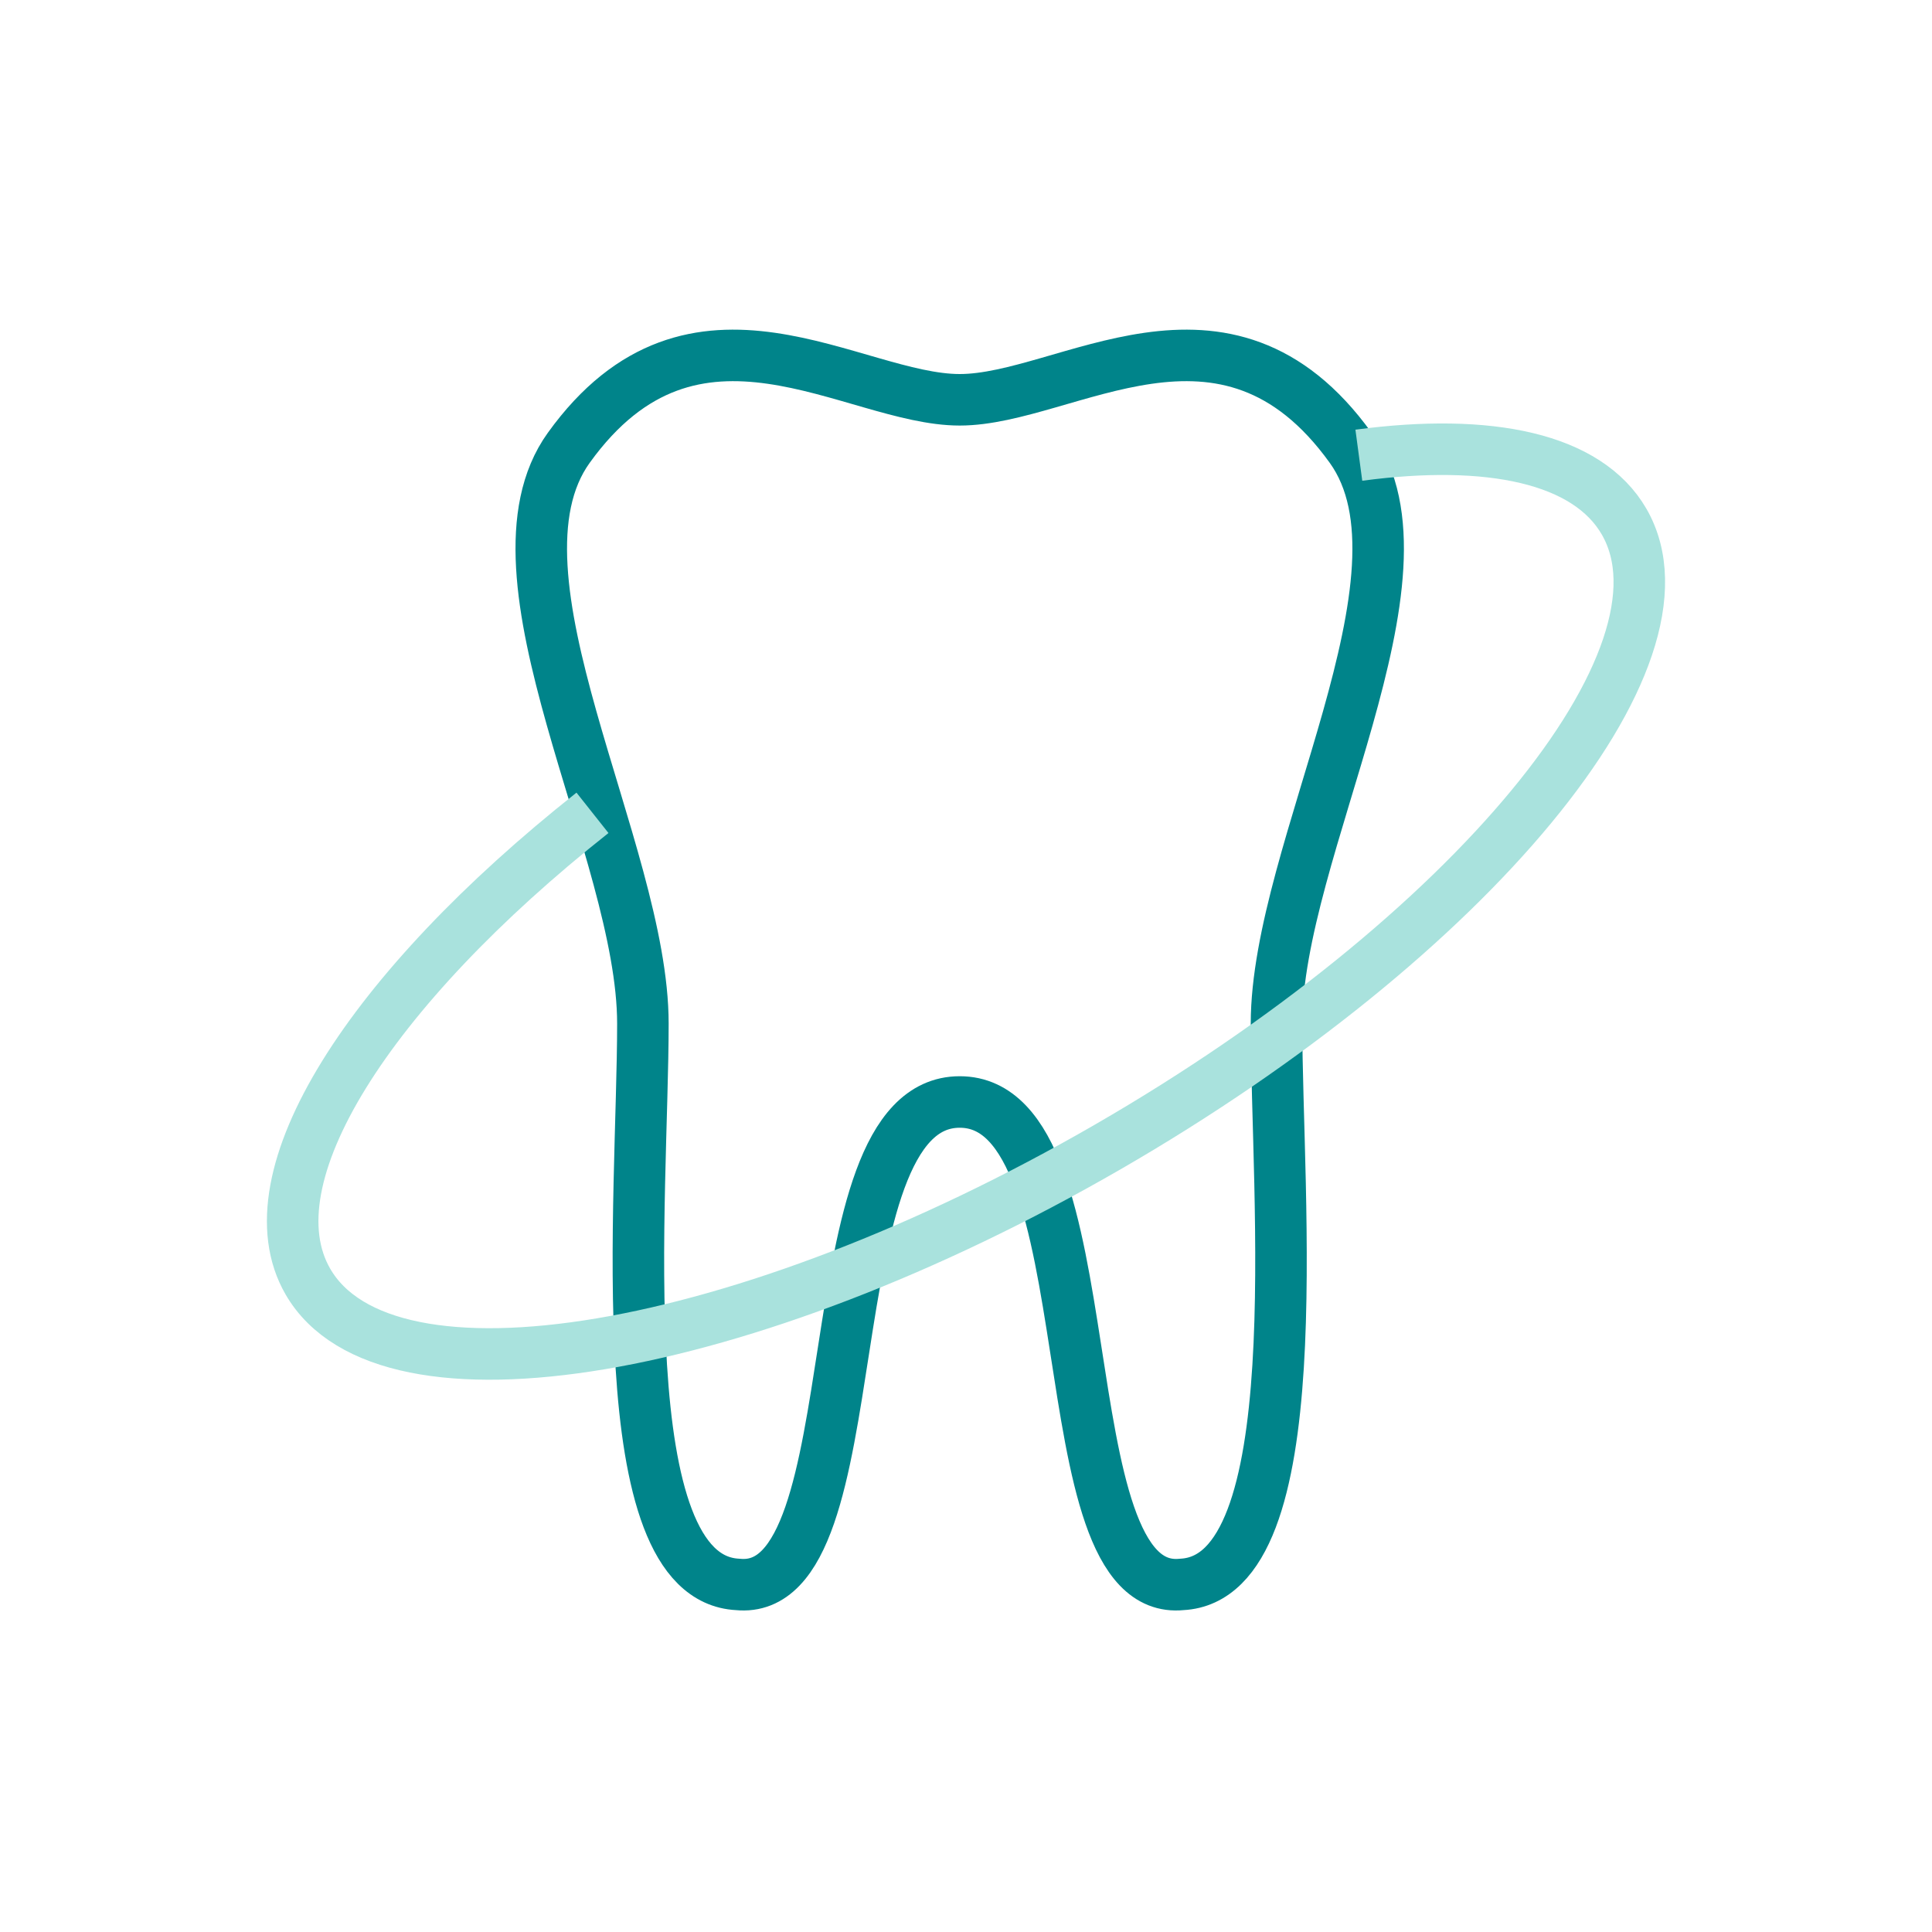
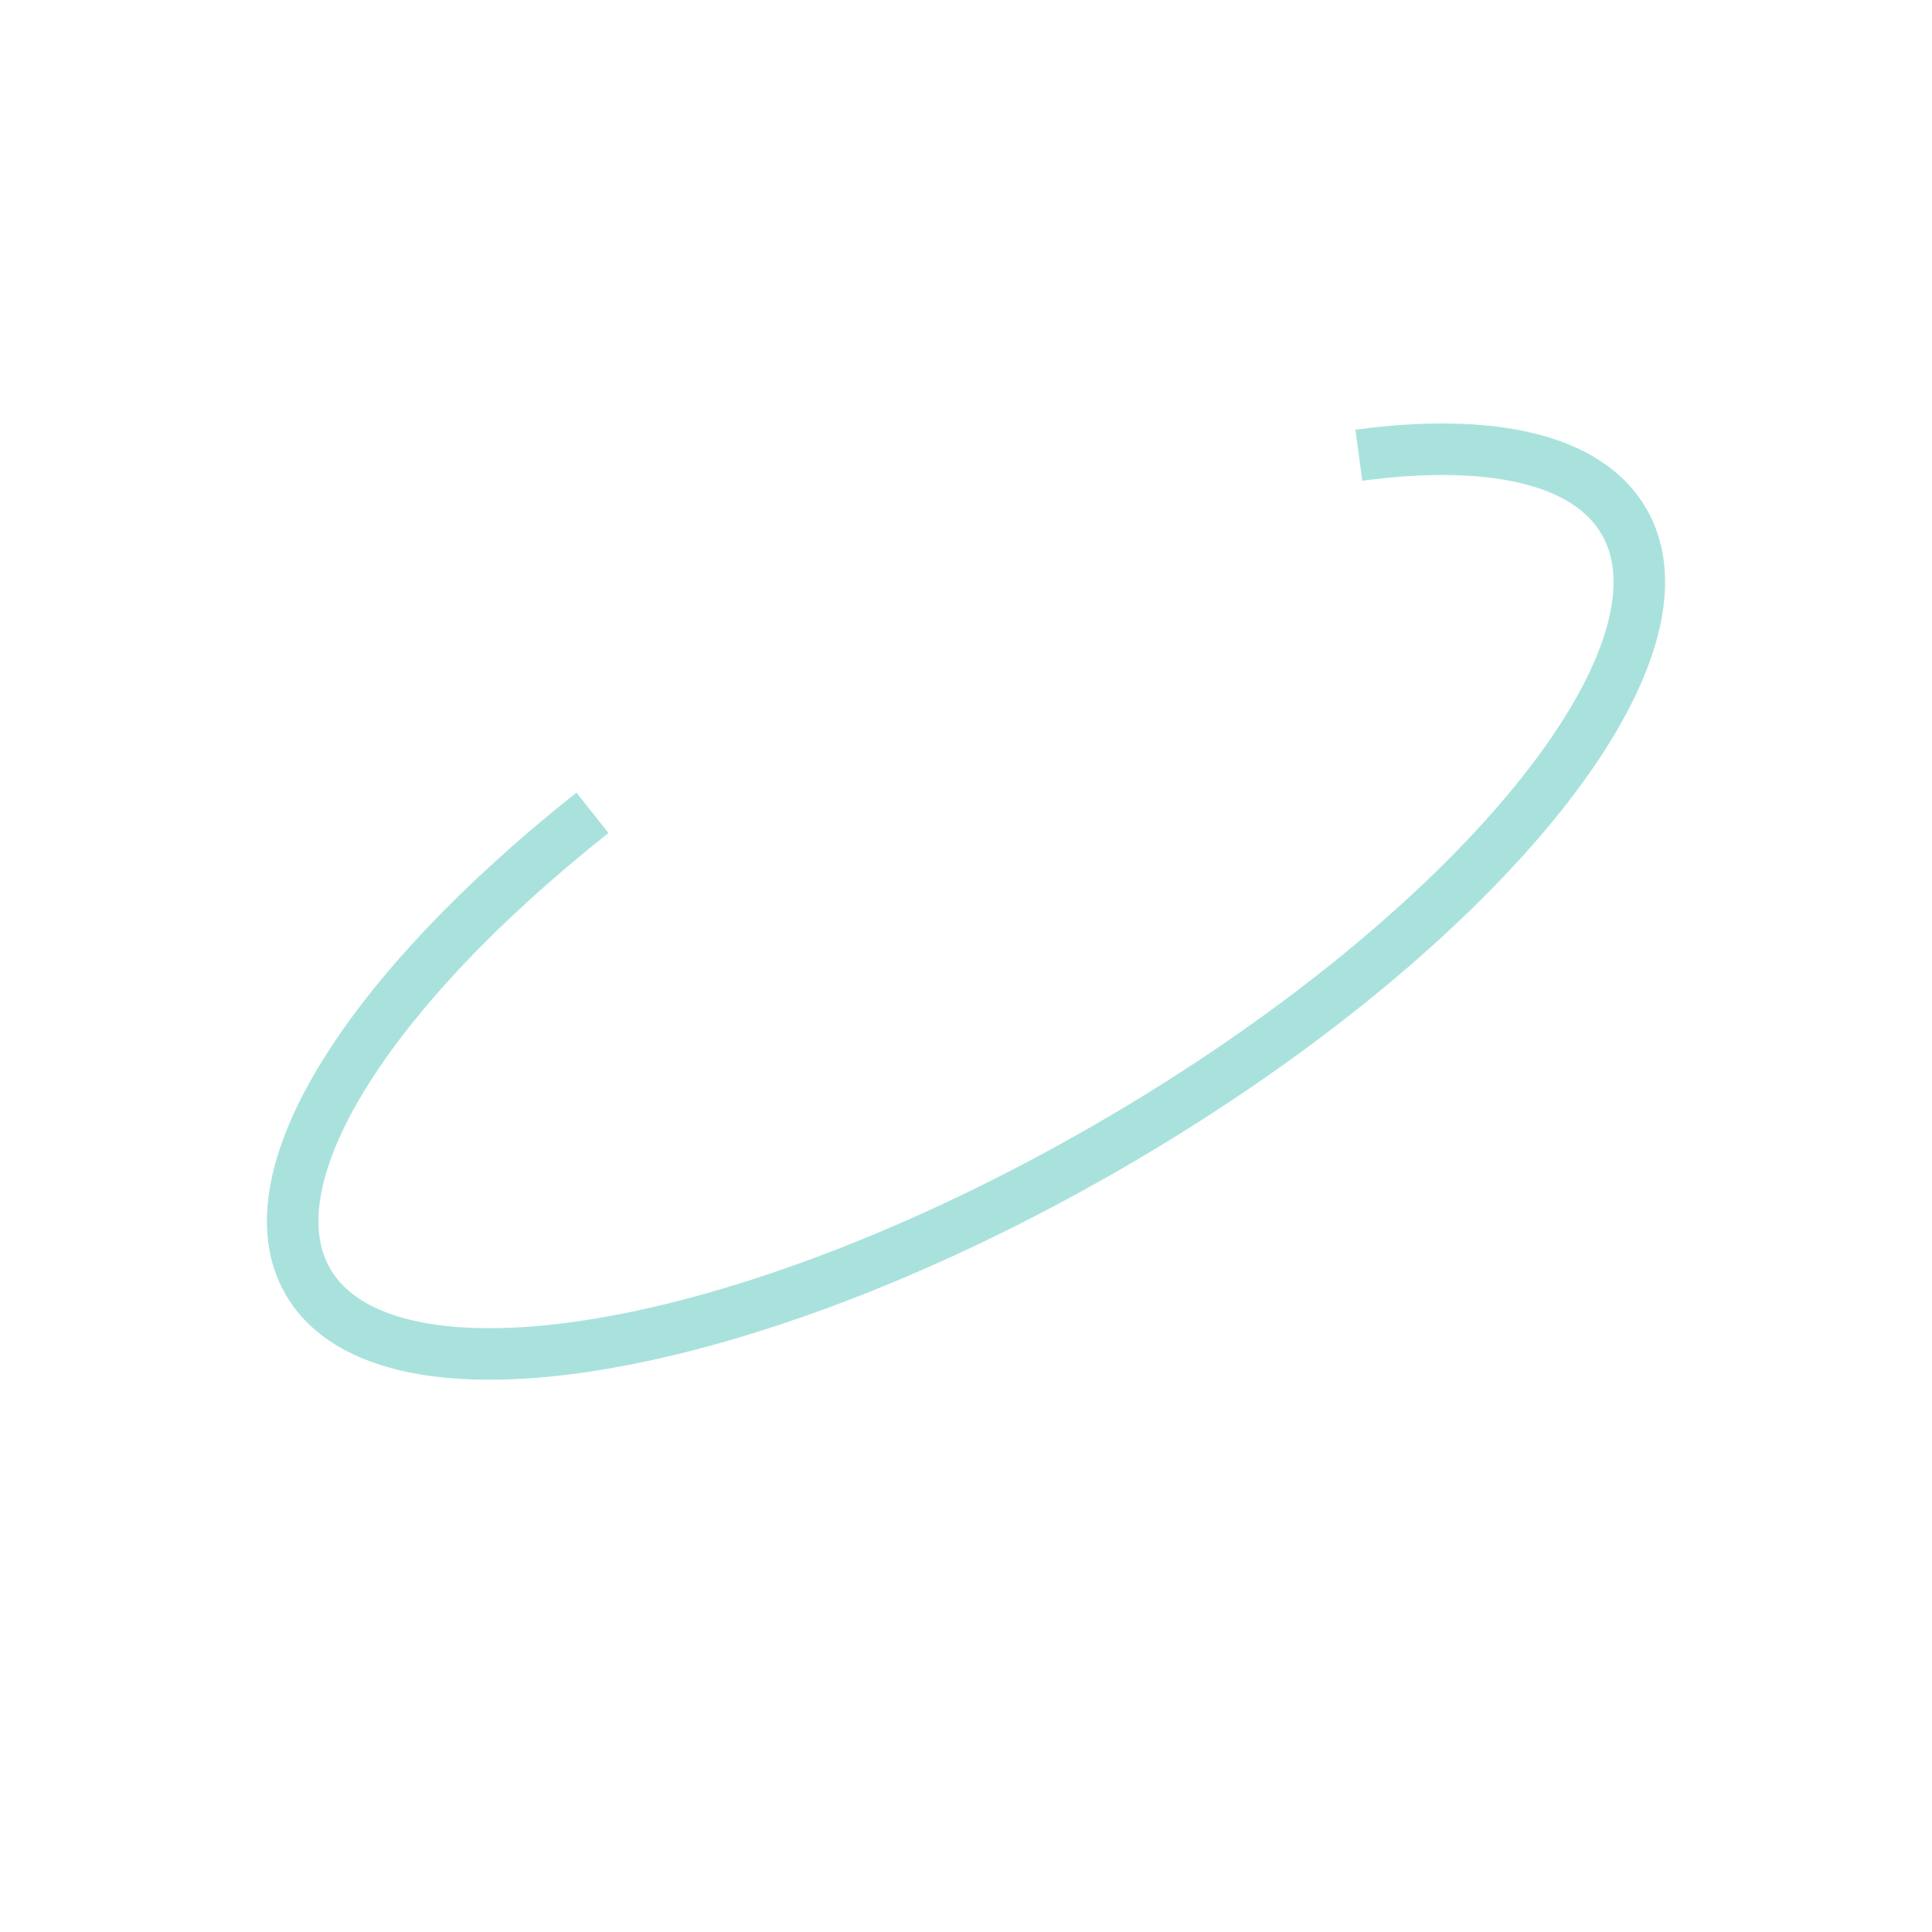
<svg xmlns="http://www.w3.org/2000/svg" width="150" height="150" viewBox="0 0 150 150" fill="none">
-   <path d="M150 0H0V150H150V0Z" fill="white" />
-   <path fill-rule="evenodd" clip-rule="evenodd" d="M74.512 85.558C62.678 85.558 68.093 124.113 57.273 123.014C47.132 122.507 49.914 92.911 49.914 79.471C49.914 65.985 37.069 44.624 44.157 34.77C53.915 21.202 66.208 31.04 74.512 31.04C82.815 31.04 95.109 21.202 104.867 34.77C111.955 44.624 99.107 65.985 99.107 79.471C99.107 92.911 101.891 122.507 91.751 123.014C80.931 124.113 86.346 85.558 74.512 85.558Z" stroke="#00848A" stroke-width="4" stroke-miterlimit="22.926" stroke-linejoin="round" />
  <path d="M46 63.108C28.676 76.829 19.256 91.448 23.904 99.5C29.98 110.022 57.781 105.345 86 89.053C114.219 72.76 132.171 51.022 126.095 40.5C123.255 35.58 115.663 33.983 105.5 35.343" stroke="#A9E2DD" stroke-width="4" />
</svg>